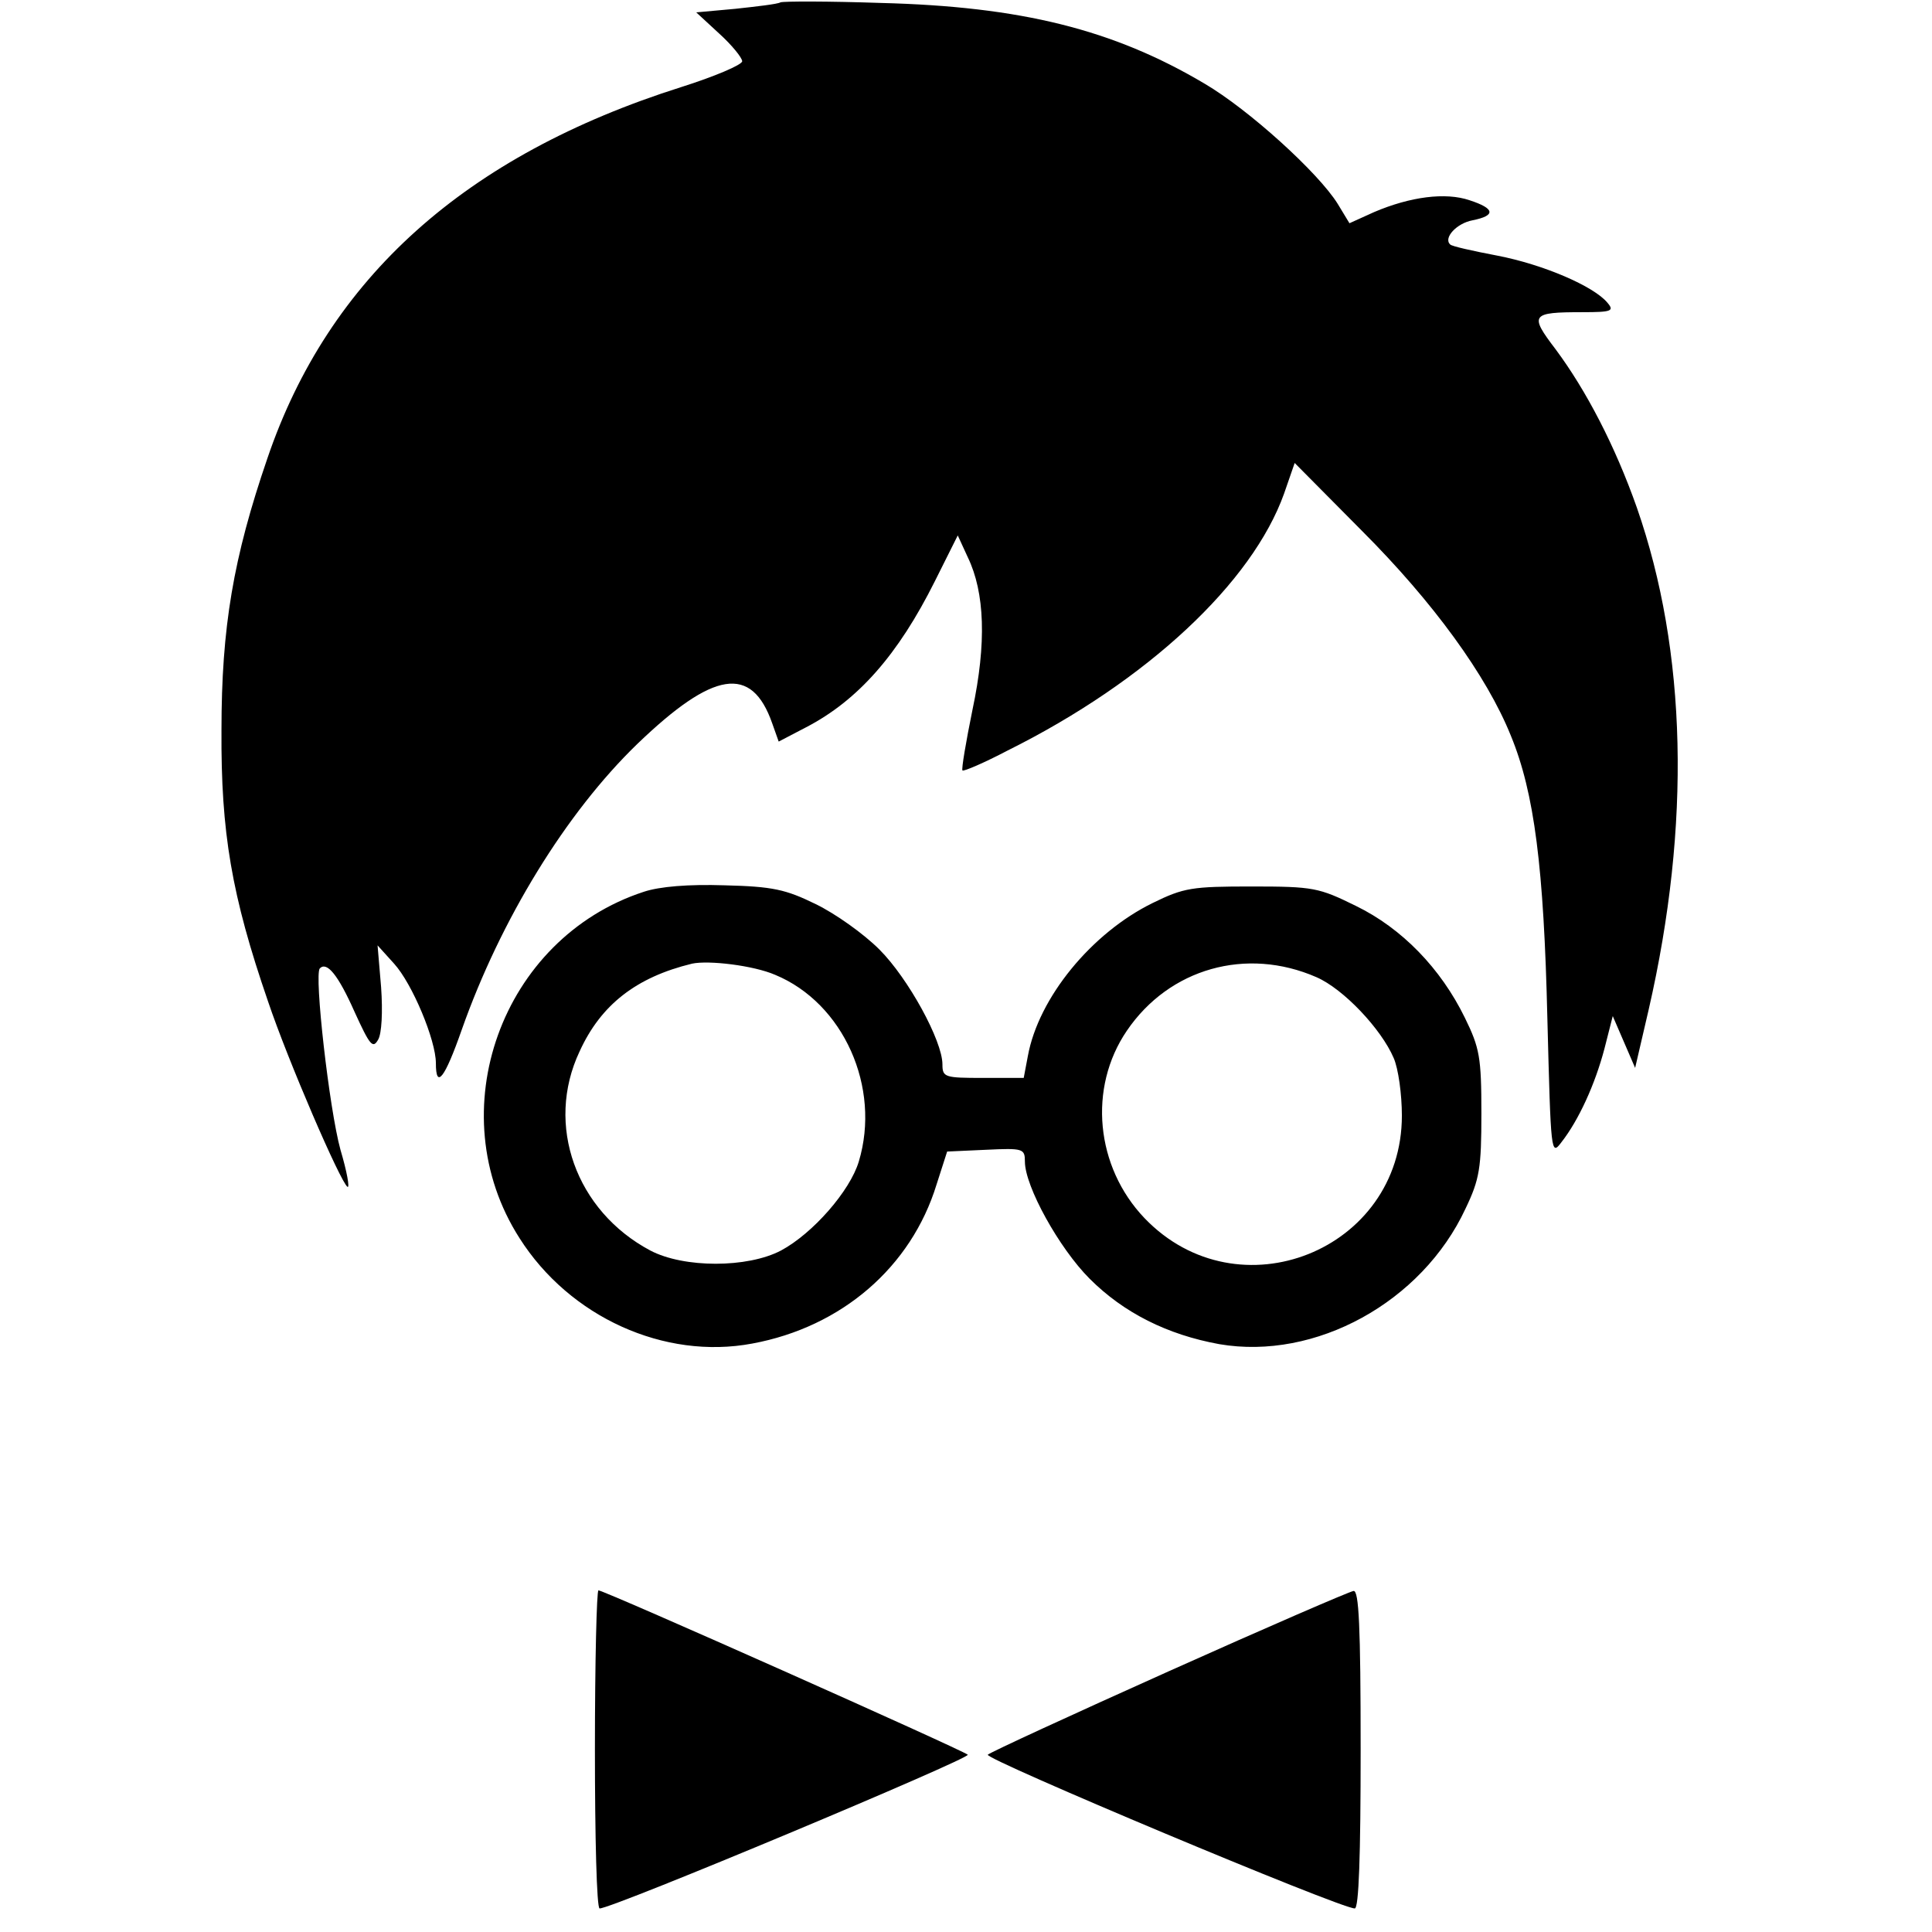
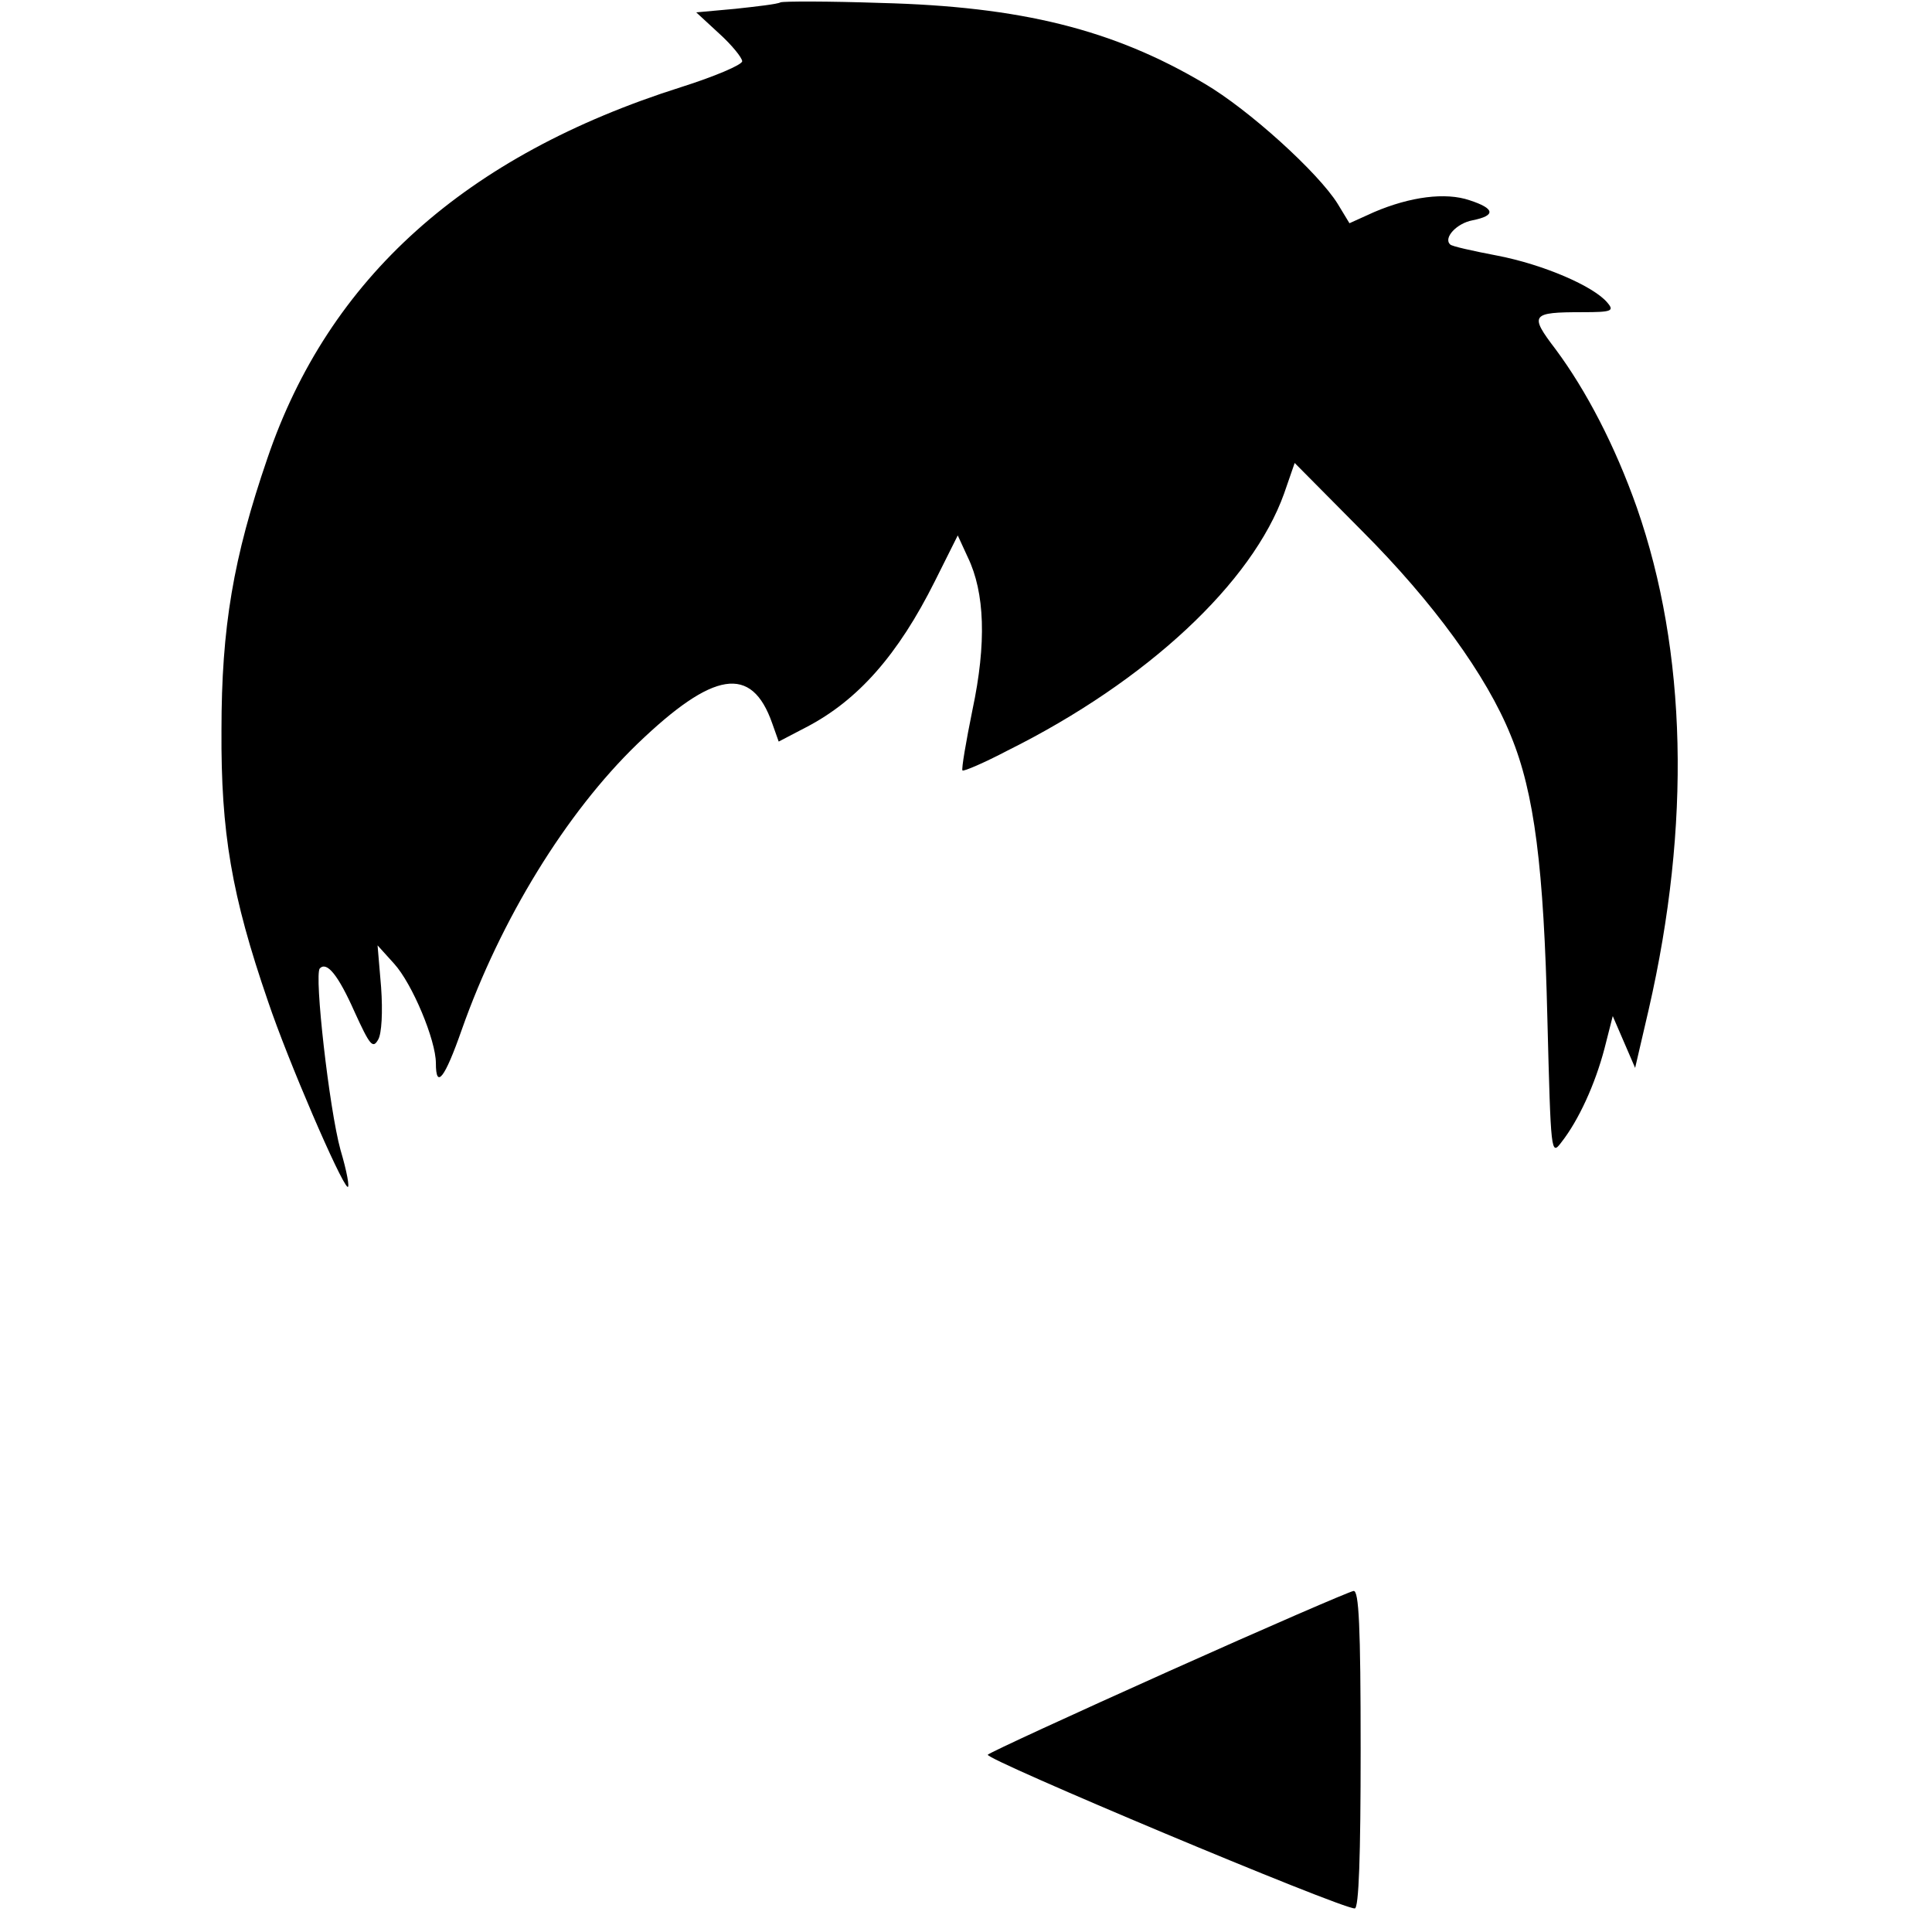
<svg xmlns="http://www.w3.org/2000/svg" version="1.0" width="328pt" height="328pt" viewBox="0 0 328 328" preserveAspectRatio="xMidYMid meet">
  <g transform="translate(0,328) scale(0.1,-0.1)" fill="#000000" stroke="none">
    <path d="M1325 3276 c-5 -3 -40 -7 -77 -11 l-66 -6 39 -36 c21 -19 39 -41 39 -47 0 -6 -47 -26 -104 -44 -366 -116 -598 -324 -702 -630 -58 -169 -78 -287 -78 -462 -1 -173 17 -280 79 -460 34 -101 123 -307 135 -315 4 -2 -1 26 -12 63 -19 69 -45 298 -35 308 12 12 31 -11 59 -74 26 -57 31 -63 40 -47 6 10 8 47 5 89 l-6 71 28 -31 c31 -34 71 -130 71 -169 0 -45 15 -26 44 57 66 187 177 368 298 485 129 124 194 135 229 35 l11 -31 46 24 c89 46 157 124 219 248 l39 78 17 -37 c29 -60 32 -146 8 -259 -11 -54 -19 -101 -17 -103 2 -2 37 13 77 34 237 118 415 285 469 436 l18 52 114 -115 c121 -121 212 -246 253 -348 40 -97 56 -224 62 -480 6 -230 6 -234 24 -210 29 37 57 98 73 159 l14 55 19 -44 19 -44 23 99 c72 314 65 608 -20 852 -37 105 -86 199 -138 269 -45 59 -42 63 46 63 49 0 54 2 42 16 -23 28 -109 65 -187 80 -42 8 -78 16 -80 19 -12 11 11 36 38 41 40 8 38 20 -5 34 -41 14 -101 6 -162 -20 l-42 -19 -20 33 c-33 53 -151 160 -226 204 -155 92 -312 131 -550 137 -88 3 -164 3 -170 1z" />
-     <path d="M1093 1766 c-242 -79 -348 -374 -211 -588 85 -134 246 -207 395 -179 152 28 270 130 313 270 l18 56 66 3 c63 3 66 2 66 -20 0 -42 58 -147 110 -199 58 -58 132 -95 220 -111 163 -28 344 71 418 230 24 50 27 69 27 162 0 95 -3 111 -28 162 -41 84 -107 152 -185 190 -63 31 -72 33 -177 33 -101 0 -115 -2 -168 -28 -104 -51 -194 -161 -212 -260 l-7 -37 -69 0 c-65 0 -69 1 -69 23 0 40 -58 146 -107 195 -27 27 -75 61 -108 77 -51 25 -73 30 -155 32 -61 2 -110 -2 -137 -11z m223 -141 c116 -48 180 -191 142 -317 -15 -50 -78 -122 -132 -151 -57 -30 -165 -30 -222 0 -126 67 -179 213 -120 338 36 79 96 126 191 149 28 6 104 -3 141 -19z m919 -4 c46 -20 110 -88 131 -137 8 -18 14 -62 14 -98 0 -229 -278 -340 -437 -174 -83 87 -96 221 -30 318 72 106 203 143 322 91z" />
-     <path d="M1010 310 c0 -148 3 -270 8 -270 20 -1 631 255 625 261 -9 8 -617 279 -627 279 -3 0 -6 -121 -6 -270z" />
    <path d="M1985 443 c-165 -74 -304 -138 -308 -142 -7 -7 598 -261 623 -261 7 0 10 90 10 270 0 210 -3 270 -12 269 -7 -1 -148 -62 -313 -136z" />
  </g>
</svg>